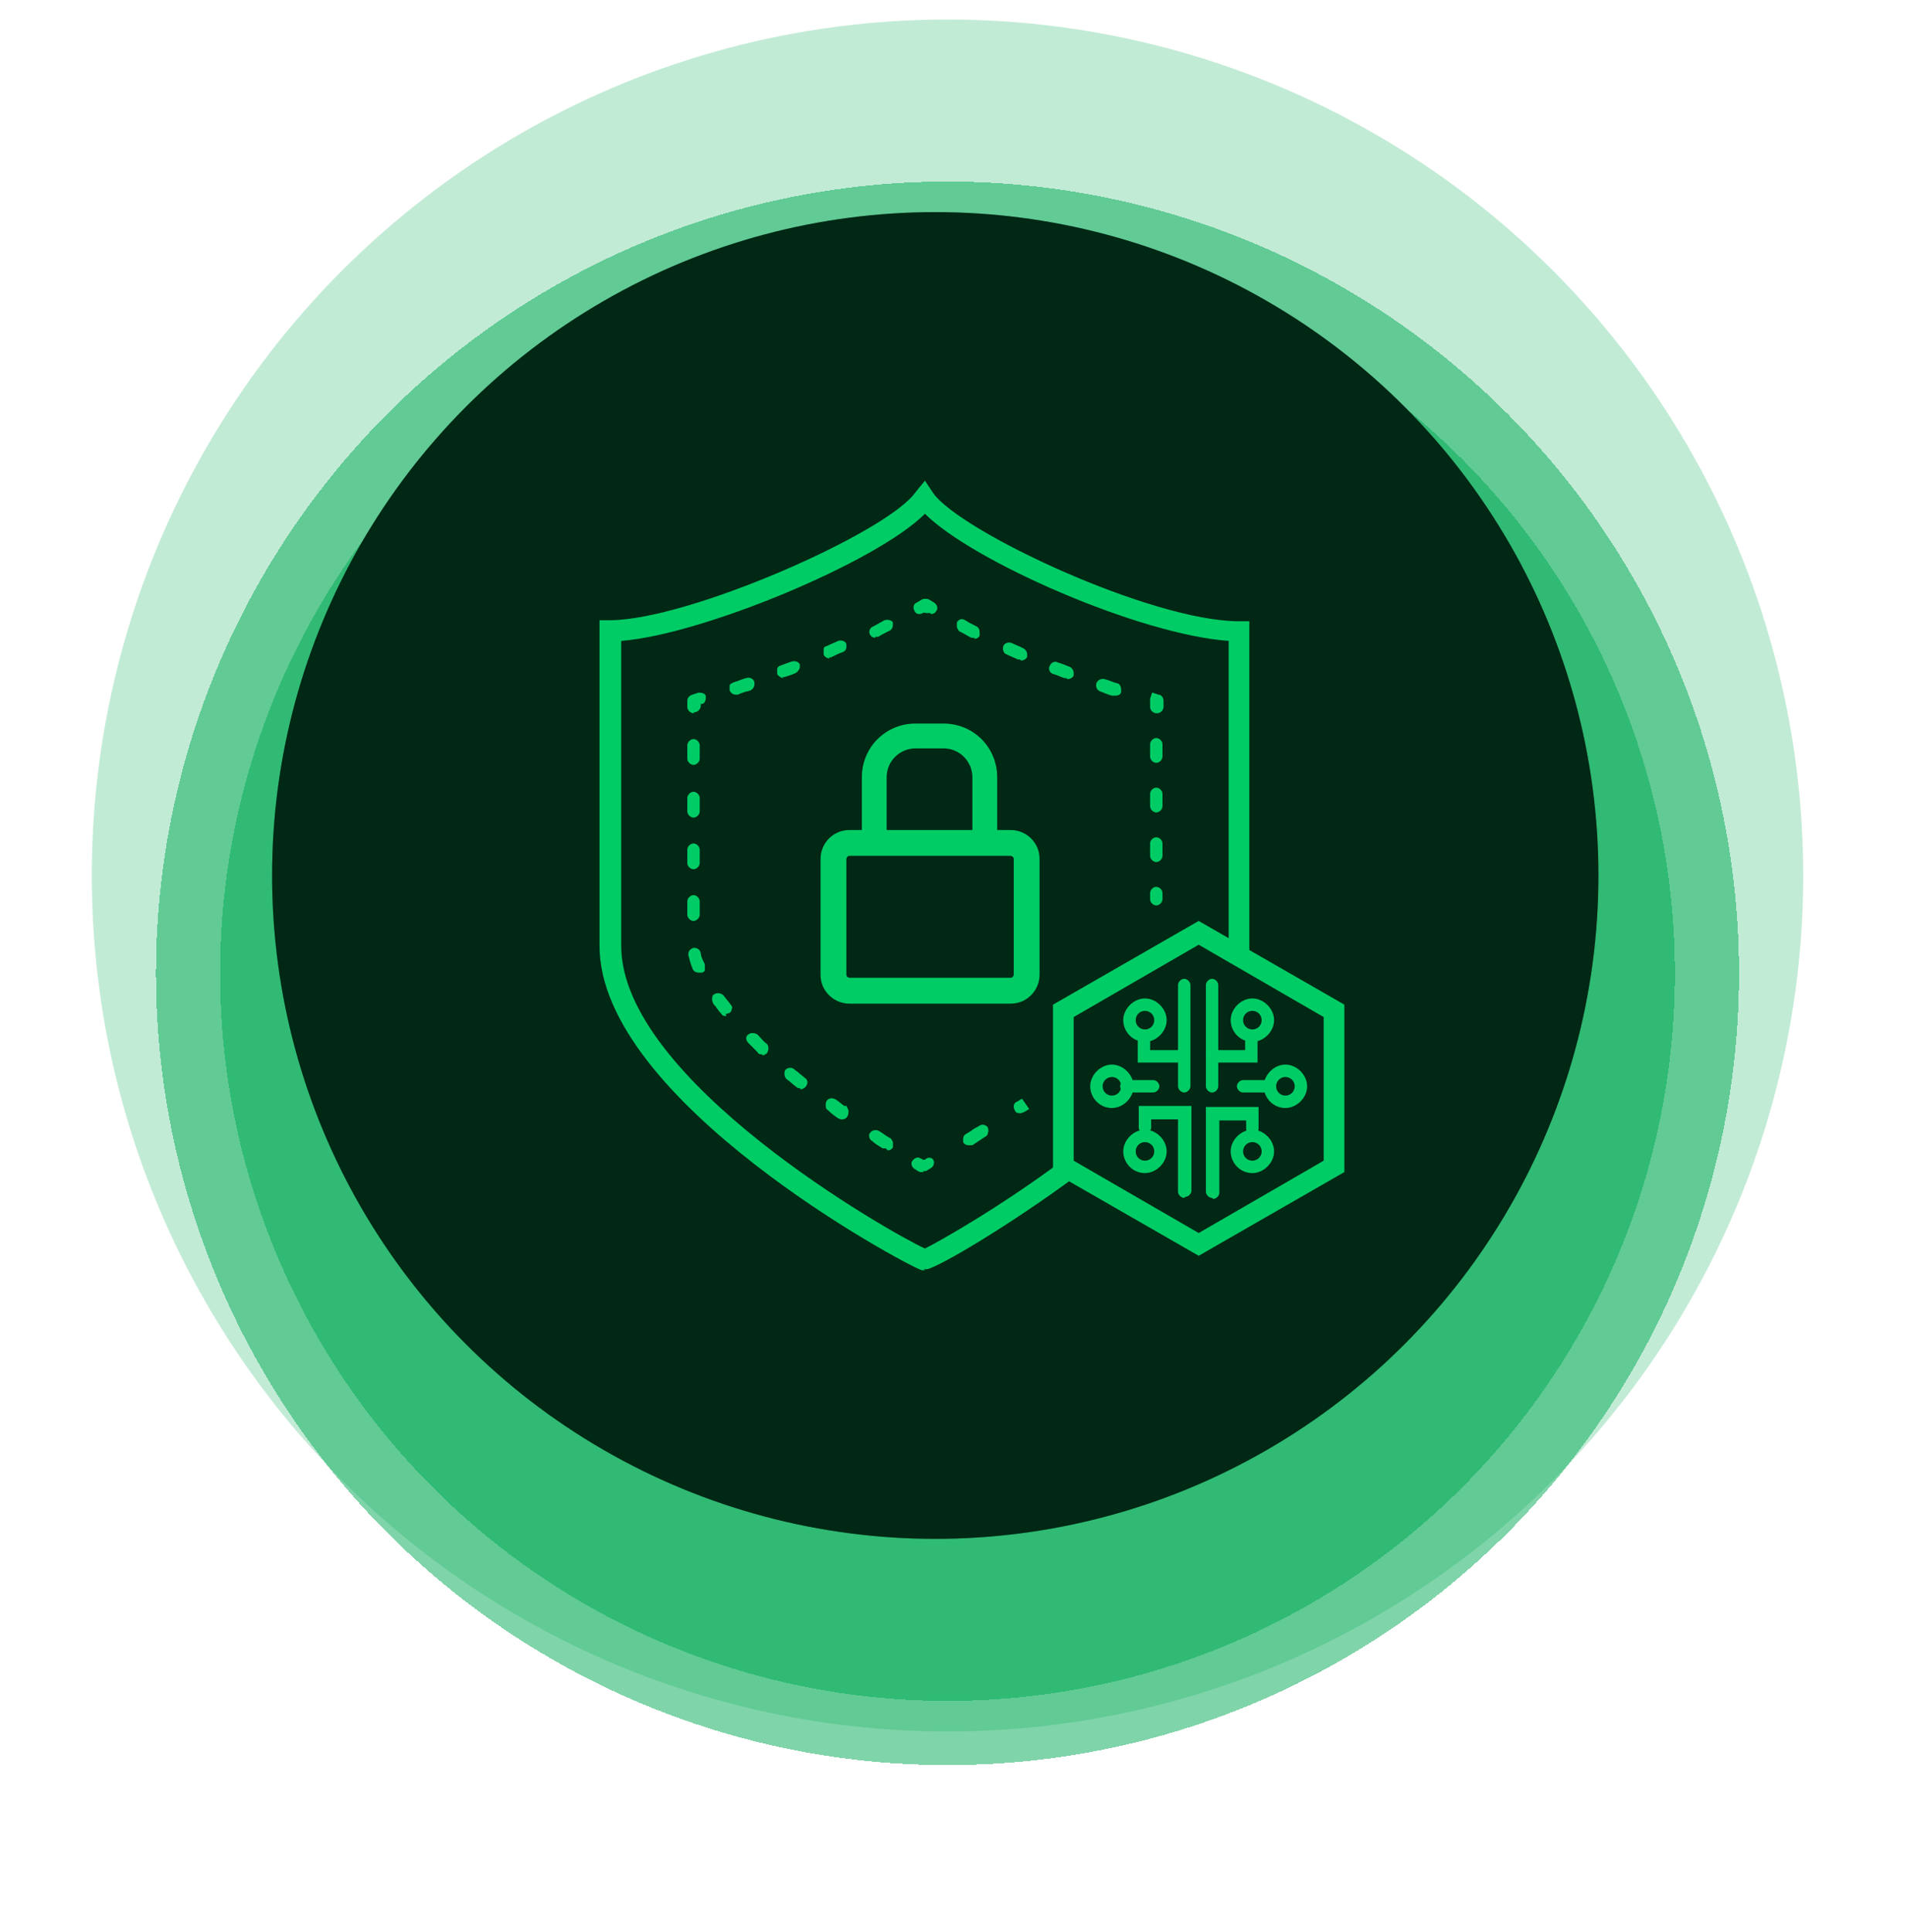
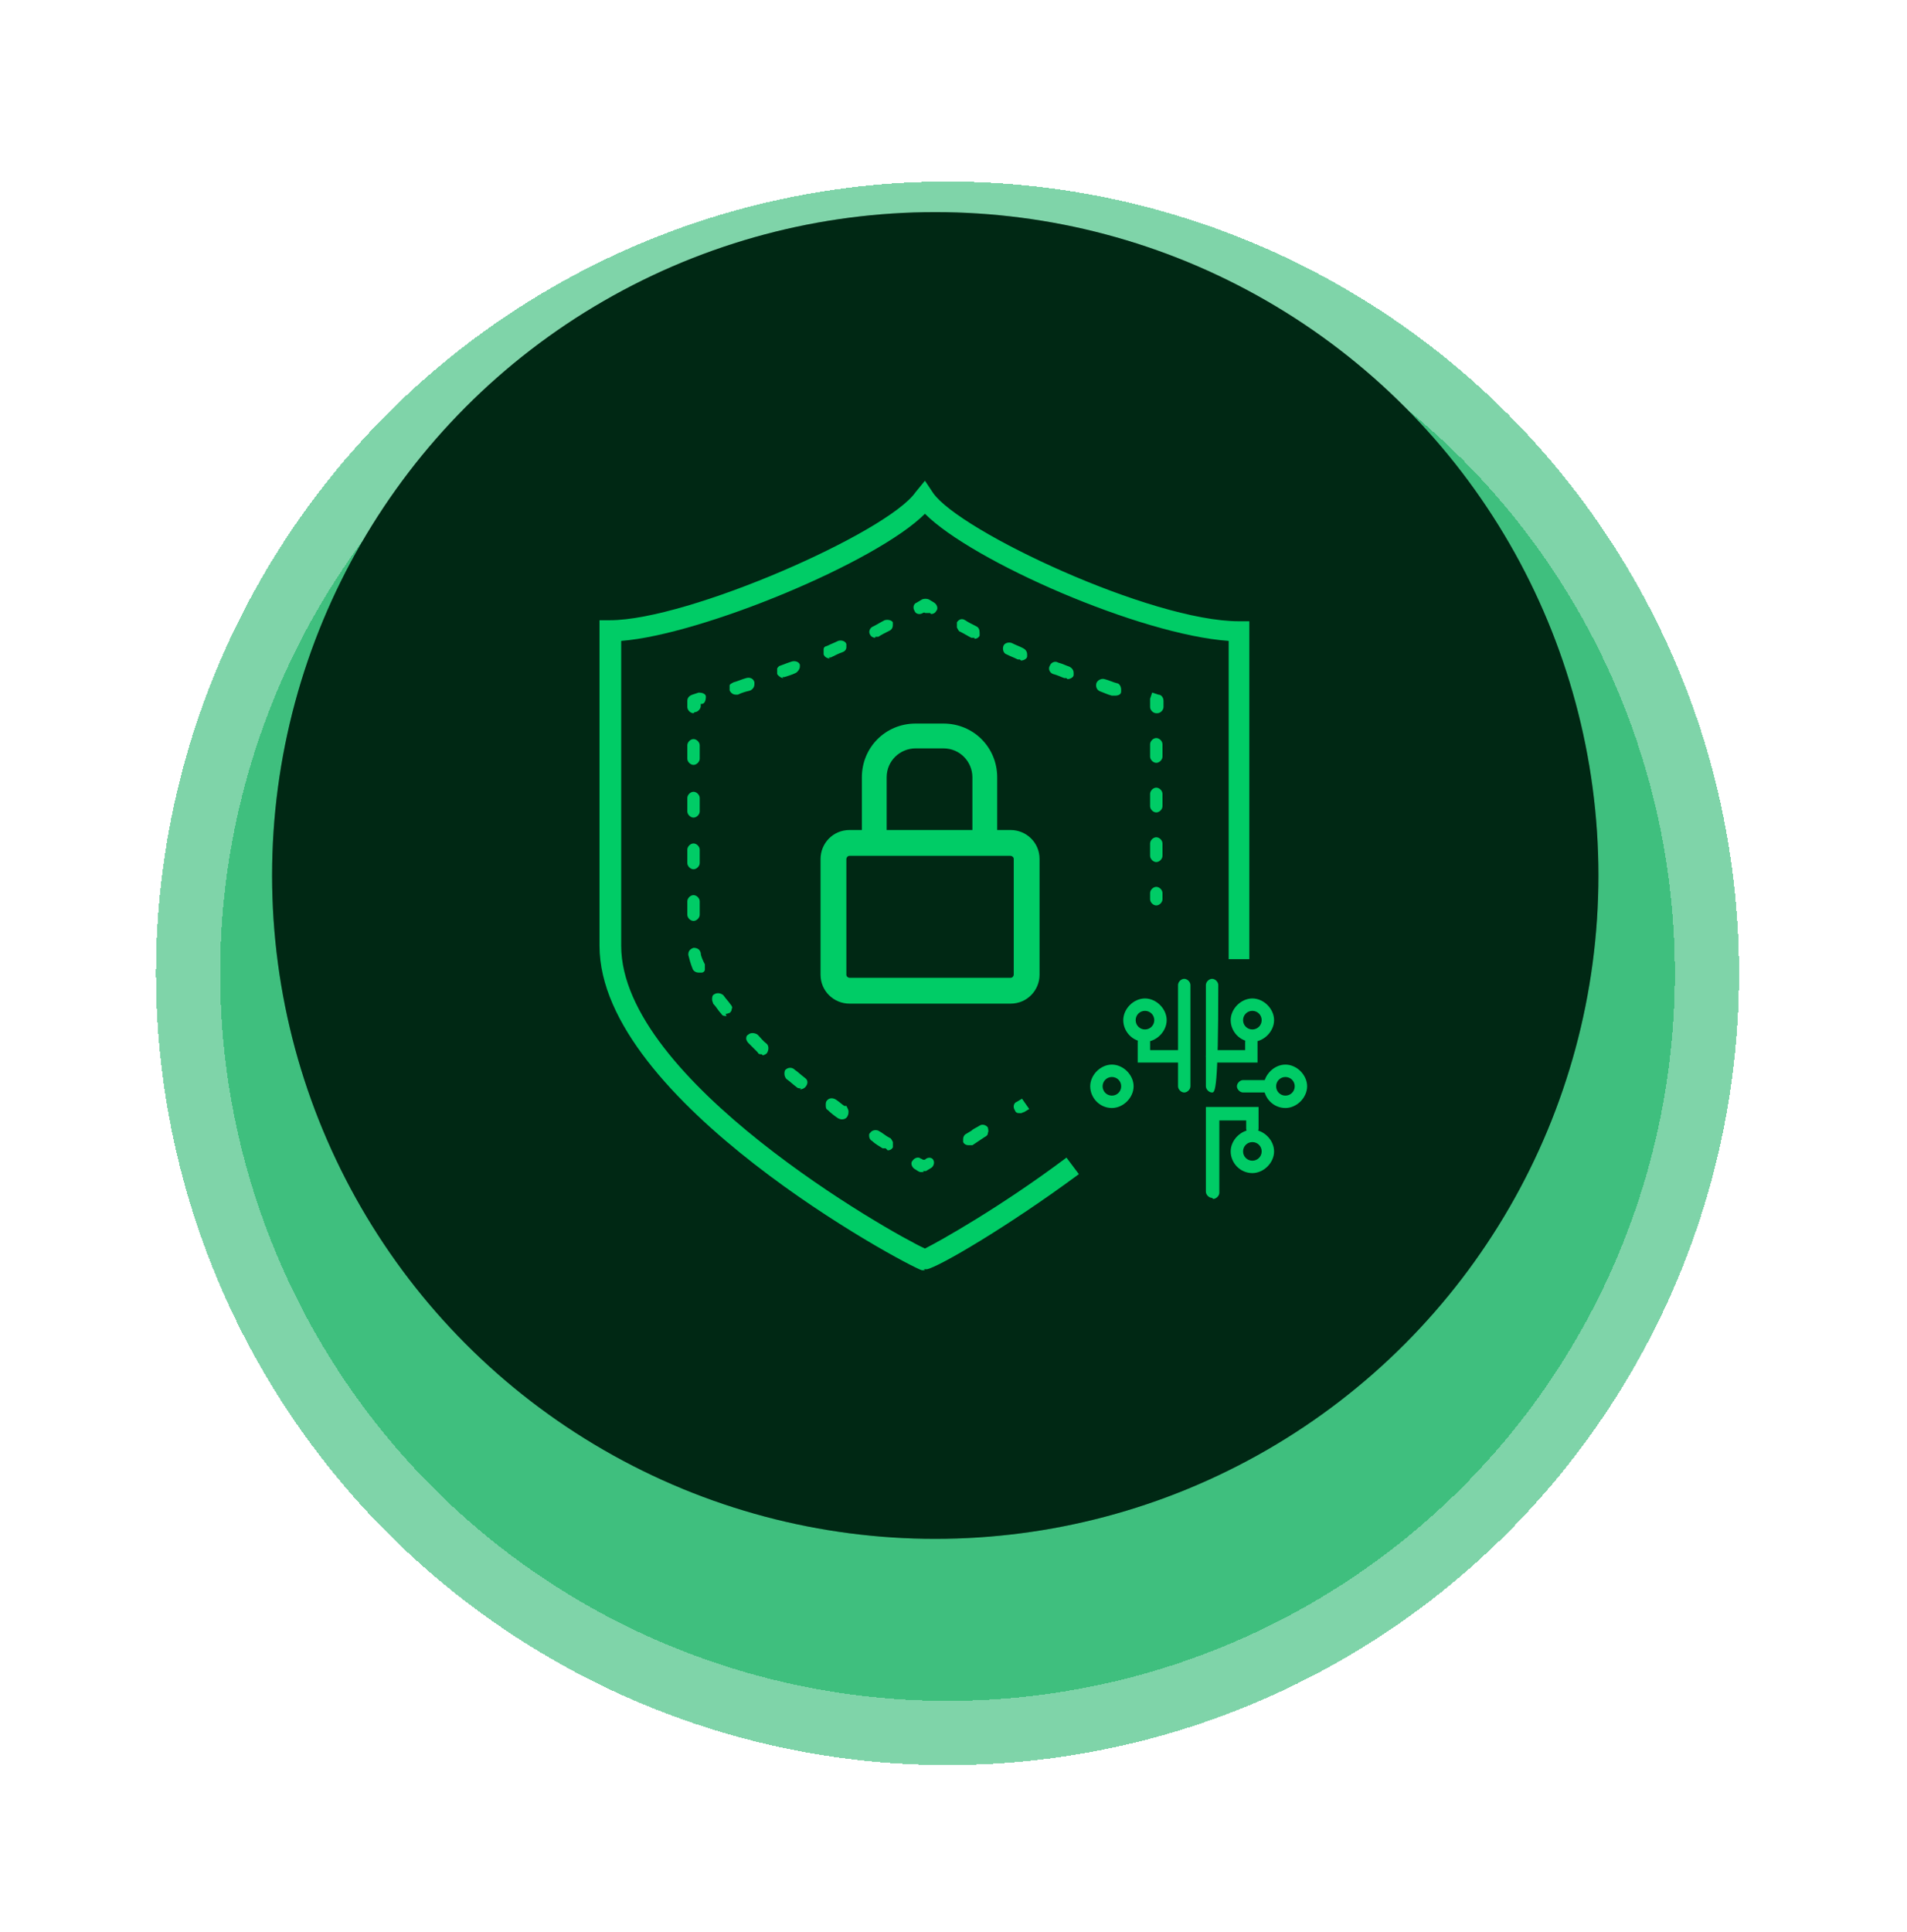
<svg xmlns="http://www.w3.org/2000/svg" width="78" height="79" viewBox="0 0 78 79" fill="none">
-   <circle cx="38.754" cy="35.798" r="35" fill="#00AB55" fill-opacity="0.24" />
  <g filter="url(#filter0_d_177_506)">
    <circle cx="38.754" cy="35.798" r="32.375" fill="#00AB55" fill-opacity="0.5" shape-rendering="crispEdges" />
  </g>
  <g filter="url(#filter1_d_177_506)">
    <circle cx="38.754" cy="35.798" r="29.75" fill="#00AB55" fill-opacity="0.5" shape-rendering="crispEdges" />
  </g>
  <circle cx="38.254" cy="35.798" r="27.125" fill="black" />
  <circle cx="38.254" cy="35.798" r="27.125" fill="#00CC66" fill-opacity="0.2" />
-   <path fill-rule="evenodd" clip-rule="evenodd" d="M49.029 51.348L43.07 47.925V41.08L49.029 37.657L54.987 41.08V47.925L49.029 51.348ZM43.915 47.46L49.029 50.418L54.141 47.46V41.587L49.029 38.629L43.915 41.587V47.46Z" fill="#00CC66" />
  <path fill-rule="evenodd" clip-rule="evenodd" d="M37.832 51.94H37.705C37.029 51.728 24.521 45.01 24.521 38.671V25.361H24.944C28.155 25.361 36.31 21.769 37.451 20.121L37.832 19.656L38.17 20.163C39.268 21.727 47.086 25.403 50.678 25.403H51.1V39.221H50.255V26.206C46.621 25.952 39.776 22.952 37.832 21.008C35.846 22.994 28.704 25.952 25.408 26.206V38.671C25.408 44.165 36.437 50.419 37.832 51.052C38.423 50.757 40.916 49.362 43.621 47.334L44.128 48.01C41.212 50.165 38.381 51.813 37.916 51.898H37.789L37.832 51.94Z" fill="#00CC66" />
  <path fill-rule="evenodd" clip-rule="evenodd" d="M47.294 37.023C47.167 37.023 47.041 36.897 47.041 36.77V36.516C47.041 36.389 47.167 36.263 47.294 36.263C47.421 36.263 47.548 36.389 47.548 36.516V36.77C47.548 36.897 47.421 37.023 47.294 37.023Z" fill="#00CC66" />
  <path fill-rule="evenodd" clip-rule="evenodd" d="M47.294 35.249C47.167 35.249 47.041 35.122 47.041 34.995V34.488C47.041 34.361 47.167 34.235 47.294 34.235C47.421 34.235 47.548 34.361 47.548 34.488V34.995C47.548 35.122 47.421 35.249 47.294 35.249ZM47.294 33.22C47.167 33.22 47.041 33.094 47.041 32.967V32.46C47.041 32.333 47.167 32.206 47.294 32.206C47.421 32.206 47.548 32.333 47.548 32.46V32.967C47.548 33.094 47.421 33.22 47.294 33.22ZM47.294 31.192C47.167 31.192 47.041 31.065 47.041 30.939V30.431C47.041 30.305 47.167 30.178 47.294 30.178C47.421 30.178 47.548 30.305 47.548 30.431V30.939C47.548 31.065 47.421 31.192 47.294 31.192Z" fill="#00CC66" />
  <path fill-rule="evenodd" clip-rule="evenodd" d="M47.294 29.164C47.167 29.164 47.041 29.037 47.041 28.91V28.572L47.125 28.319L47.379 28.403C47.505 28.403 47.59 28.53 47.59 28.657V28.91C47.59 29.037 47.463 29.164 47.336 29.164H47.294Z" fill="#00CC66" />
  <path fill-rule="evenodd" clip-rule="evenodd" d="M45.562 28.445C45.562 28.445 45.519 28.445 45.477 28.445C45.308 28.403 45.139 28.319 45.012 28.276C44.886 28.234 44.801 28.107 44.843 27.938C44.886 27.811 45.054 27.727 45.181 27.769C45.35 27.811 45.519 27.896 45.688 27.938C45.773 27.938 45.857 28.065 45.857 28.192C45.857 28.319 45.857 28.234 45.857 28.276C45.857 28.403 45.731 28.445 45.604 28.445H45.562ZM43.618 27.727C43.618 27.727 43.576 27.727 43.533 27.727C43.407 27.685 43.238 27.6 43.069 27.558C42.942 27.516 42.857 27.347 42.942 27.22C42.984 27.093 43.153 27.009 43.28 27.093C43.449 27.135 43.618 27.22 43.745 27.262C43.829 27.304 43.914 27.389 43.914 27.516C43.914 27.516 43.914 27.558 43.914 27.6C43.914 27.685 43.787 27.769 43.66 27.769L43.618 27.727ZM41.716 26.966H41.632C41.463 26.882 41.336 26.84 41.167 26.755C41.04 26.713 40.998 26.544 41.04 26.417C41.082 26.29 41.252 26.248 41.378 26.29C41.547 26.375 41.674 26.417 41.843 26.502C41.928 26.544 42.012 26.628 42.012 26.755C42.012 26.882 42.012 26.84 42.012 26.84C42.012 26.924 41.885 27.009 41.759 27.009L41.716 26.966ZM39.857 26.079C39.815 26.079 39.773 26.079 39.73 26.079C39.561 25.994 39.434 25.91 39.265 25.826C39.223 25.826 39.181 25.741 39.139 25.656C39.139 25.572 39.139 25.53 39.139 25.445C39.223 25.318 39.35 25.276 39.477 25.361C39.603 25.445 39.773 25.53 39.941 25.614C40.026 25.656 40.068 25.741 40.068 25.868C40.068 25.868 40.068 25.952 40.068 25.994C40.026 26.079 39.941 26.121 39.857 26.121V26.079Z" fill="#00CC66" />
  <path fill-rule="evenodd" clip-rule="evenodd" d="M38.042 25.065C38 25.065 37.958 25.065 37.915 25.065H37.831C37.831 25.022 37.746 25.065 37.746 25.065C37.62 25.149 37.45 25.107 37.408 24.98C37.324 24.853 37.366 24.684 37.493 24.642L37.704 24.515C37.788 24.473 37.915 24.473 38 24.515L38.211 24.642C38.338 24.727 38.38 24.896 38.296 24.98C38.253 25.065 38.169 25.107 38.084 25.107L38.042 25.065Z" fill="#00CC66" />
  <path fill-rule="evenodd" clip-rule="evenodd" d="M30.096 28.404C29.97 28.404 29.885 28.319 29.843 28.235C29.843 28.15 29.843 28.108 29.843 28.023C29.843 27.981 29.927 27.939 30.012 27.896C30.181 27.854 30.35 27.77 30.519 27.727C30.646 27.685 30.815 27.727 30.857 27.896C30.857 27.896 30.857 27.939 30.857 27.981C30.857 28.108 30.772 28.192 30.688 28.235C30.519 28.277 30.35 28.319 30.181 28.404C30.181 28.404 30.139 28.404 30.096 28.404ZM32.04 27.727C31.956 27.727 31.829 27.643 31.787 27.558C31.787 27.516 31.787 27.432 31.787 27.347C31.787 27.305 31.871 27.22 31.913 27.22C32.125 27.136 32.251 27.094 32.378 27.051C32.505 27.009 32.674 27.051 32.716 27.178V27.263C32.716 27.347 32.632 27.474 32.547 27.516C32.378 27.601 32.209 27.643 32.082 27.685C32.082 27.685 32.04 27.685 31.998 27.685L32.04 27.727ZM33.942 26.924C33.857 26.924 33.73 26.882 33.688 26.756C33.688 26.713 33.688 26.629 33.688 26.544C33.688 26.46 33.773 26.418 33.815 26.418C33.984 26.333 34.111 26.291 34.28 26.206C34.406 26.164 34.575 26.206 34.618 26.333C34.618 26.333 34.618 26.418 34.618 26.46C34.618 26.544 34.575 26.629 34.449 26.671C34.322 26.713 34.153 26.798 33.984 26.882H33.899L33.942 26.924ZM35.801 26.079C35.716 26.079 35.632 26.037 35.59 25.953C35.505 25.826 35.59 25.657 35.716 25.615C35.885 25.53 36.012 25.446 36.181 25.361C36.308 25.319 36.477 25.361 36.519 25.446C36.519 25.488 36.519 25.53 36.519 25.572C36.519 25.657 36.477 25.741 36.392 25.784C36.224 25.868 36.054 25.953 35.928 26.037C35.928 26.037 35.843 26.037 35.801 26.037V26.079Z" fill="#00CC66" />
  <path fill-rule="evenodd" clip-rule="evenodd" d="M28.366 29.164C28.24 29.164 28.113 29.037 28.113 28.91V28.657C28.113 28.53 28.197 28.445 28.324 28.403L28.578 28.319C28.704 28.319 28.873 28.361 28.873 28.488C28.873 28.614 28.831 28.783 28.704 28.783H28.662V28.868C28.662 28.995 28.535 29.121 28.409 29.121L28.366 29.164Z" fill="#00CC66" />
  <path fill-rule="evenodd" clip-rule="evenodd" d="M36.226 46.953C36.184 46.953 36.142 46.953 36.099 46.953C35.972 46.869 35.803 46.784 35.677 46.658C35.592 46.615 35.55 46.531 35.55 46.446C35.55 46.362 35.55 46.362 35.592 46.32C35.677 46.193 35.846 46.193 35.93 46.235C36.099 46.32 36.226 46.446 36.395 46.531C36.437 46.531 36.48 46.615 36.522 46.7C36.522 46.784 36.522 46.827 36.522 46.911C36.48 46.996 36.395 47.038 36.31 47.038L36.226 46.953ZM34.451 45.77C34.409 45.77 34.367 45.77 34.282 45.728C34.155 45.644 33.986 45.517 33.86 45.39C33.775 45.348 33.775 45.263 33.775 45.179C33.775 45.136 33.775 45.052 33.817 45.01C33.902 44.883 34.071 44.883 34.198 44.967C34.325 45.052 34.409 45.136 34.536 45.221H34.62C34.663 45.306 34.705 45.39 34.705 45.432C34.705 45.517 34.705 45.559 34.663 45.644C34.62 45.728 34.536 45.77 34.451 45.77ZM32.761 44.503C32.719 44.503 32.634 44.503 32.592 44.46C32.423 44.334 32.296 44.207 32.169 44.122C32.127 44.08 32.085 43.995 32.085 43.911C32.085 43.869 32.085 43.784 32.127 43.742C32.212 43.657 32.381 43.615 32.507 43.742C32.634 43.827 32.761 43.953 32.93 44.08C33.057 44.164 33.057 44.334 32.93 44.46C32.888 44.503 32.803 44.545 32.719 44.545L32.761 44.503ZM31.155 43.108C31.071 43.108 31.029 43.108 30.986 43.024C30.86 42.897 30.733 42.77 30.606 42.643C30.564 42.601 30.521 42.517 30.521 42.474C30.521 42.432 30.521 42.347 30.606 42.305C30.69 42.221 30.86 42.221 30.986 42.305C31.113 42.432 31.198 42.559 31.366 42.686C31.451 42.77 31.451 42.939 31.366 43.066C31.324 43.108 31.24 43.15 31.198 43.15L31.155 43.108ZM29.718 41.545C29.634 41.545 29.549 41.545 29.507 41.46C29.381 41.333 29.296 41.164 29.169 41.038C29.169 40.995 29.127 40.953 29.127 40.868C29.127 40.784 29.127 40.7 29.211 40.657C29.338 40.573 29.507 40.615 29.592 40.7C29.676 40.826 29.803 40.953 29.888 41.08C29.93 41.122 29.972 41.207 29.93 41.249C29.93 41.333 29.888 41.376 29.845 41.418C29.803 41.418 29.761 41.46 29.676 41.46L29.718 41.545ZM28.578 39.77C28.493 39.77 28.366 39.728 28.324 39.601C28.24 39.39 28.197 39.221 28.155 39.051C28.155 39.051 28.155 39.051 28.155 39.009C28.155 38.883 28.24 38.798 28.366 38.756C28.493 38.756 28.62 38.798 28.662 38.967C28.662 39.094 28.747 39.263 28.831 39.432C28.831 39.474 28.831 39.559 28.831 39.643C28.831 39.728 28.747 39.77 28.704 39.77H28.62H28.578ZM28.366 37.657C28.24 37.657 28.113 37.53 28.113 37.404V36.854C28.113 36.727 28.24 36.601 28.366 36.601C28.493 36.601 28.62 36.727 28.62 36.854V37.404C28.62 37.53 28.493 37.657 28.366 37.657ZM28.366 35.544C28.24 35.544 28.113 35.417 28.113 35.291V34.741C28.113 34.615 28.24 34.488 28.366 34.488C28.493 34.488 28.62 34.615 28.62 34.741V35.291C28.62 35.417 28.493 35.544 28.366 35.544ZM28.366 33.431C28.24 33.431 28.113 33.305 28.113 33.178V32.629C28.113 32.502 28.24 32.375 28.366 32.375C28.493 32.375 28.62 32.502 28.62 32.629V33.178C28.62 33.305 28.493 33.431 28.366 33.431ZM28.366 31.276C28.24 31.276 28.113 31.15 28.113 31.023V30.474C28.113 30.347 28.24 30.22 28.366 30.22C28.493 30.22 28.62 30.347 28.62 30.474V31.023C28.62 31.15 28.493 31.276 28.366 31.276Z" fill="#00CC66" />
  <path fill-rule="evenodd" clip-rule="evenodd" d="M37.788 47.926C37.788 47.926 37.704 47.926 37.661 47.926C37.577 47.926 37.492 47.841 37.408 47.799C37.281 47.715 37.239 47.545 37.323 47.461C37.408 47.334 37.577 47.292 37.661 47.377C37.661 47.377 37.704 47.377 37.746 47.419H37.83C37.957 47.292 38.126 47.334 38.168 47.419C38.253 47.545 38.168 47.715 38.084 47.757L37.873 47.884C37.873 47.884 37.788 47.884 37.746 47.884L37.788 47.926Z" fill="#00CC66" />
  <path fill-rule="evenodd" clip-rule="evenodd" d="M39.605 46.827C39.52 46.827 39.436 46.784 39.394 46.7C39.394 46.658 39.394 46.615 39.394 46.573C39.394 46.489 39.436 46.404 39.52 46.362L39.732 46.235C39.816 46.151 39.943 46.108 40.07 46.024C40.197 45.939 40.365 46.024 40.408 46.108C40.408 46.151 40.45 46.235 40.408 46.32C40.408 46.404 40.365 46.446 40.281 46.489L40.154 46.573C40.027 46.658 39.901 46.742 39.774 46.827C39.732 46.827 39.689 46.827 39.647 46.827H39.605Z" fill="#00CC66" />
  <path fill-rule="evenodd" clip-rule="evenodd" d="M41.717 45.516C41.633 45.516 41.548 45.516 41.506 45.39C41.421 45.263 41.464 45.094 41.59 45.052L41.802 44.925L42.097 45.347L41.886 45.474C41.844 45.474 41.802 45.516 41.759 45.516H41.717Z" fill="#00CC66" />
-   <path fill-rule="evenodd" clip-rule="evenodd" d="M49.577 44.672C49.45 44.672 49.323 44.545 49.323 44.418V40.277C49.323 40.15 49.45 40.023 49.577 40.023C49.704 40.023 49.83 40.15 49.83 40.277V44.418C49.83 44.545 49.704 44.672 49.577 44.672Z" fill="#00CC66" />
+   <path fill-rule="evenodd" clip-rule="evenodd" d="M49.577 44.672C49.45 44.672 49.323 44.545 49.323 44.418V40.277C49.323 40.15 49.45 40.023 49.577 40.023C49.704 40.023 49.83 40.15 49.83 40.277C49.83 44.545 49.704 44.672 49.577 44.672Z" fill="#00CC66" />
  <path fill-rule="evenodd" clip-rule="evenodd" d="M49.577 48.982C49.45 48.982 49.323 48.855 49.323 48.728V45.263H51.478V46.151C51.478 46.278 51.352 46.404 51.225 46.404C51.098 46.404 50.971 46.278 50.971 46.151V45.813H49.873V48.771C49.873 48.897 49.746 49.024 49.619 49.024L49.577 48.982Z" fill="#00CC66" />
  <path fill-rule="evenodd" clip-rule="evenodd" d="M51.478 43.447H49.577C49.45 43.447 49.323 43.32 49.323 43.193C49.323 43.066 49.45 42.94 49.577 42.94H50.929V42.601C50.929 42.475 51.056 42.348 51.182 42.348C51.309 42.348 51.436 42.475 51.436 42.601V43.447H51.478Z" fill="#00CC66" />
  <path fill-rule="evenodd" clip-rule="evenodd" d="M51.224 42.601C50.717 42.601 50.337 42.178 50.337 41.714C50.337 41.249 50.76 40.826 51.224 40.826C51.689 40.826 52.112 41.249 52.112 41.714C52.112 42.178 51.689 42.601 51.224 42.601ZM51.224 41.333C51.013 41.333 50.844 41.502 50.844 41.714C50.844 41.925 51.013 42.094 51.224 42.094C51.436 42.094 51.605 41.925 51.605 41.714C51.605 41.502 51.436 41.333 51.224 41.333Z" fill="#00CC66" />
  <path fill-rule="evenodd" clip-rule="evenodd" d="M51.224 47.967C50.717 47.967 50.337 47.545 50.337 47.08C50.337 46.615 50.76 46.193 51.224 46.193C51.689 46.193 52.112 46.615 52.112 47.08C52.112 47.545 51.689 47.967 51.224 47.967ZM51.224 46.7C51.013 46.7 50.844 46.869 50.844 47.08C50.844 47.291 51.013 47.46 51.224 47.46C51.436 47.46 51.605 47.291 51.605 47.08C51.605 46.869 51.436 46.7 51.224 46.7Z" fill="#00CC66" />
  <path fill-rule="evenodd" clip-rule="evenodd" d="M52.576 45.306C52.069 45.306 51.689 44.883 51.689 44.418C51.689 43.954 52.111 43.531 52.576 43.531C53.041 43.531 53.464 43.954 53.464 44.418C53.464 44.883 53.041 45.306 52.576 45.306ZM52.576 44.038C52.365 44.038 52.196 44.207 52.196 44.418C52.196 44.63 52.365 44.799 52.576 44.799C52.788 44.799 52.957 44.63 52.957 44.418C52.957 44.207 52.788 44.038 52.576 44.038Z" fill="#00CC66" />
  <path fill-rule="evenodd" clip-rule="evenodd" d="M48.437 44.672C48.31 44.672 48.184 44.545 48.184 44.418V40.277C48.184 40.15 48.31 40.023 48.437 40.023C48.564 40.023 48.691 40.15 48.691 40.277V44.418C48.691 44.545 48.564 44.672 48.437 44.672Z" fill="#00CC66" />
-   <path fill-rule="evenodd" clip-rule="evenodd" d="M48.436 48.981C48.31 48.981 48.183 48.855 48.183 48.728V45.77H47.084V46.108C47.084 46.235 46.958 46.362 46.831 46.362C46.704 46.362 46.577 46.235 46.577 46.108V45.221H48.732V48.686C48.732 48.812 48.605 48.939 48.479 48.939L48.436 48.981Z" fill="#00CC66" />
  <path fill-rule="evenodd" clip-rule="evenodd" d="M48.436 43.447H46.535V42.601C46.535 42.475 46.661 42.348 46.788 42.348C46.915 42.348 47.042 42.475 47.042 42.601V42.94H48.394C48.521 42.94 48.648 43.066 48.648 43.193C48.648 43.32 48.521 43.447 48.394 43.447H48.436Z" fill="#00CC66" />
  <path fill-rule="evenodd" clip-rule="evenodd" d="M46.831 42.601C46.324 42.601 45.944 42.178 45.944 41.714C45.944 41.249 46.366 40.826 46.831 40.826C47.296 40.826 47.719 41.249 47.719 41.714C47.719 42.178 47.296 42.601 46.831 42.601ZM46.831 41.333C46.62 41.333 46.451 41.502 46.451 41.714C46.451 41.925 46.62 42.094 46.831 42.094C47.042 42.094 47.212 41.925 47.212 41.714C47.212 41.502 47.042 41.333 46.831 41.333Z" fill="#00CC66" />
-   <path fill-rule="evenodd" clip-rule="evenodd" d="M46.831 47.967C46.324 47.967 45.944 47.545 45.944 47.08C45.944 46.615 46.366 46.193 46.831 46.193C47.296 46.193 47.719 46.615 47.719 47.08C47.719 47.545 47.296 47.967 46.831 47.967ZM46.831 46.7C46.62 46.7 46.451 46.869 46.451 47.08C46.451 47.291 46.62 47.46 46.831 47.46C47.042 47.46 47.212 47.291 47.212 47.08C47.212 46.869 47.042 46.7 46.831 46.7Z" fill="#00CC66" />
  <path fill-rule="evenodd" clip-rule="evenodd" d="M45.479 45.306C44.972 45.306 44.592 44.883 44.592 44.418C44.592 43.954 45.014 43.531 45.479 43.531C45.944 43.531 46.367 43.954 46.367 44.418C46.367 44.883 45.944 45.306 45.479 45.306ZM45.479 44.038C45.268 44.038 45.099 44.207 45.099 44.418C45.099 44.63 45.268 44.799 45.479 44.799C45.691 44.799 45.859 44.63 45.859 44.418C45.859 44.207 45.691 44.038 45.479 44.038Z" fill="#00CC66" />
  <path fill-rule="evenodd" clip-rule="evenodd" d="M51.944 44.671H50.845C50.719 44.671 50.592 44.544 50.592 44.418C50.592 44.291 50.719 44.164 50.845 44.164H51.944C52.071 44.164 52.197 44.291 52.197 44.418C52.197 44.544 52.071 44.671 51.944 44.671Z" fill="#00CC66" />
-   <path fill-rule="evenodd" clip-rule="evenodd" d="M47.169 44.671H46.07C45.943 44.671 45.816 44.544 45.816 44.418C45.816 44.291 45.943 44.164 46.07 44.164H47.169C47.295 44.164 47.422 44.291 47.422 44.418C47.422 44.544 47.295 44.671 47.169 44.671Z" fill="#00CC66" />
  <path fill-rule="evenodd" clip-rule="evenodd" d="M40.787 34.319H39.773V31.784C39.773 31.15 39.266 30.601 38.59 30.601H37.449C36.815 30.601 36.266 31.108 36.266 31.784V34.319H35.252V31.784C35.252 30.558 36.223 29.586 37.449 29.586H38.59C39.815 29.586 40.787 30.558 40.787 31.784V34.319Z" fill="#00CC66" />
  <path fill-rule="evenodd" clip-rule="evenodd" d="M41.337 41.038H34.745C34.111 41.038 33.562 40.531 33.562 39.855V35.122C33.562 34.488 34.069 33.939 34.745 33.939H41.337C41.971 33.939 42.52 34.446 42.52 35.122V39.855C42.52 40.489 42.013 41.038 41.337 41.038ZM34.745 34.995C34.661 34.995 34.618 35.08 34.618 35.122V39.855C34.618 39.939 34.703 39.981 34.745 39.981H41.337C41.422 39.981 41.464 39.897 41.464 39.855V35.122C41.464 35.037 41.379 34.995 41.337 34.995H34.745Z" fill="#00CC66" />
  <defs>
    <filter id="filter0_d_177_506" x="0.379" y="1.423" width="76.75" height="76.75" filterUnits="userSpaceOnUse" color-interpolation-filters="sRGB">
      <feFlood flood-opacity="0" result="BackgroundImageFix" />
      <feColorMatrix in="SourceAlpha" type="matrix" values="0 0 0 0 0 0 0 0 0 0 0 0 0 0 0 0 0 0 127 0" result="hardAlpha" />
      <feOffset dy="4" />
      <feGaussianBlur stdDeviation="3" />
      <feComposite in2="hardAlpha" operator="out" />
      <feColorMatrix type="matrix" values="0 0 0 0 0 0 0 0 0 0 0 0 0 0 0 0 0 0 0.3 0" />
      <feBlend mode="normal" in2="BackgroundImageFix" result="effect1_dropShadow_177_506" />
      <feBlend mode="normal" in="SourceGraphic" in2="effect1_dropShadow_177_506" result="shape" />
    </filter>
    <filter id="filter1_d_177_506" x="3.004" y="4.048" width="71.5" height="71.5" filterUnits="userSpaceOnUse" color-interpolation-filters="sRGB">
      <feFlood flood-opacity="0" result="BackgroundImageFix" />
      <feColorMatrix in="SourceAlpha" type="matrix" values="0 0 0 0 0 0 0 0 0 0 0 0 0 0 0 0 0 0 127 0" result="hardAlpha" />
      <feOffset dy="4" />
      <feGaussianBlur stdDeviation="3" />
      <feComposite in2="hardAlpha" operator="out" />
      <feColorMatrix type="matrix" values="0 0 0 0 0 0 0 0 0 0 0 0 0 0 0 0 0 0 0.3 0" />
      <feBlend mode="normal" in2="BackgroundImageFix" result="effect1_dropShadow_177_506" />
      <feBlend mode="normal" in="SourceGraphic" in2="effect1_dropShadow_177_506" result="shape" />
    </filter>
  </defs>
</svg>